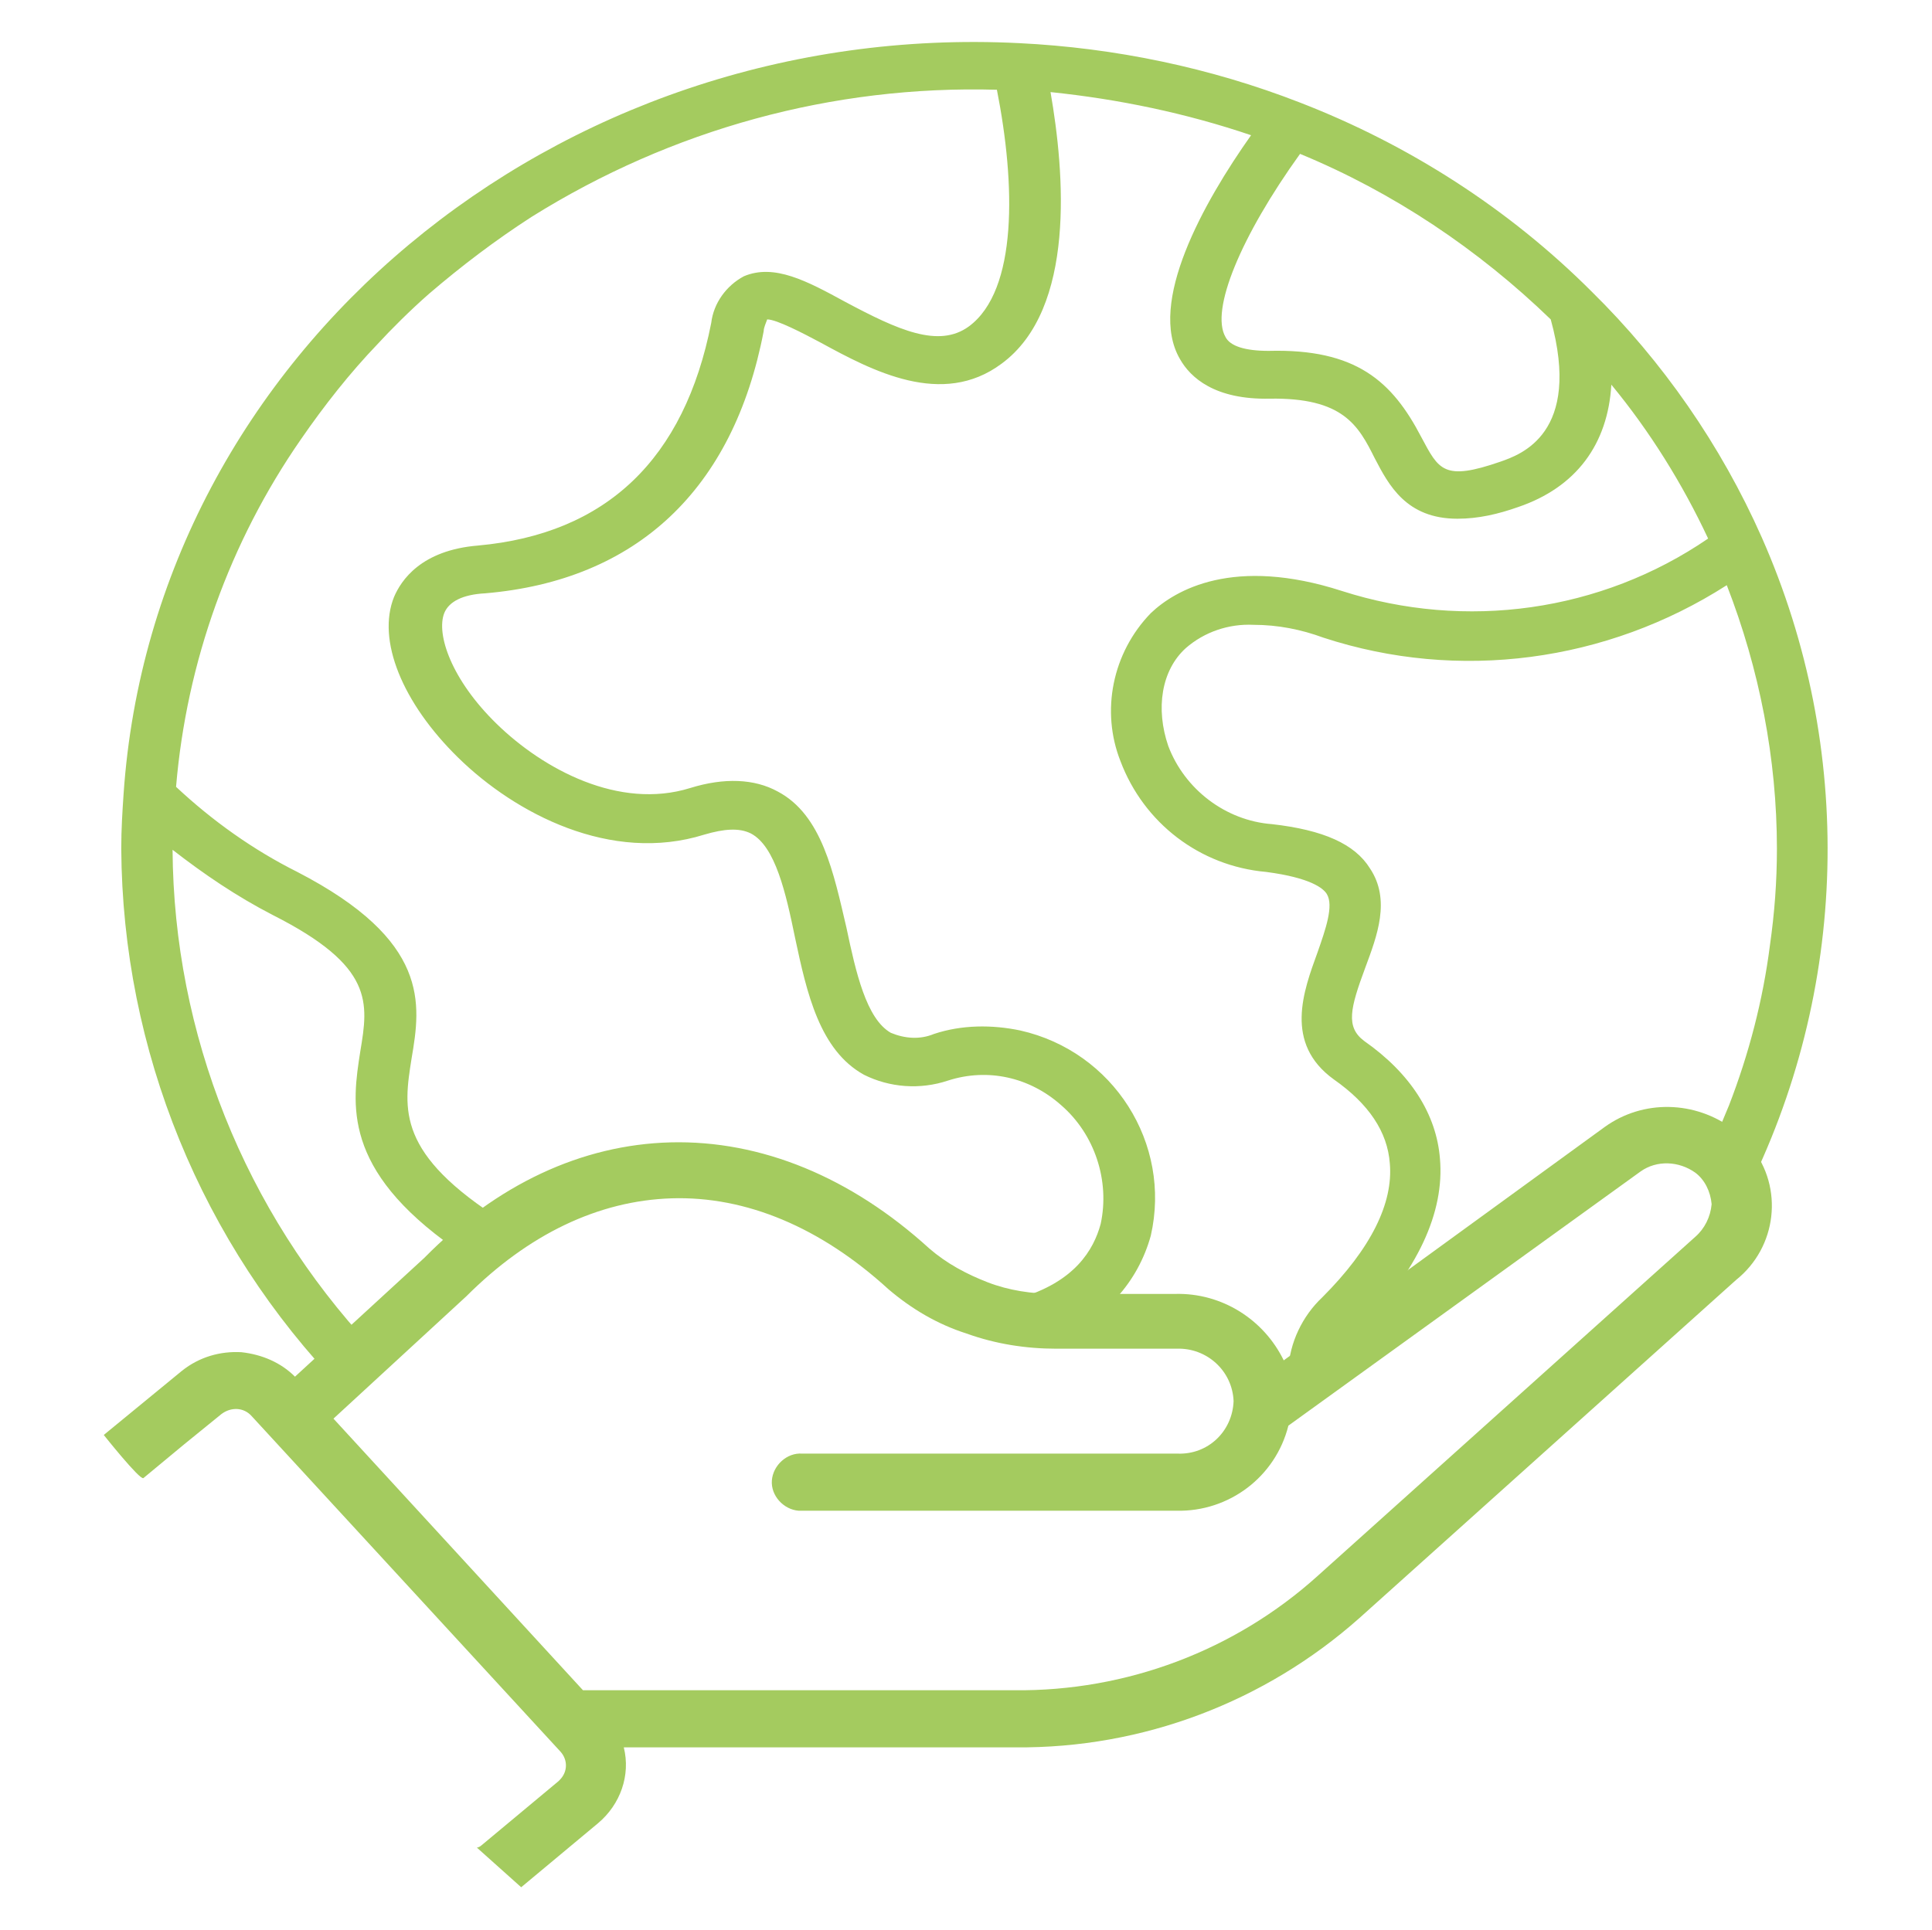
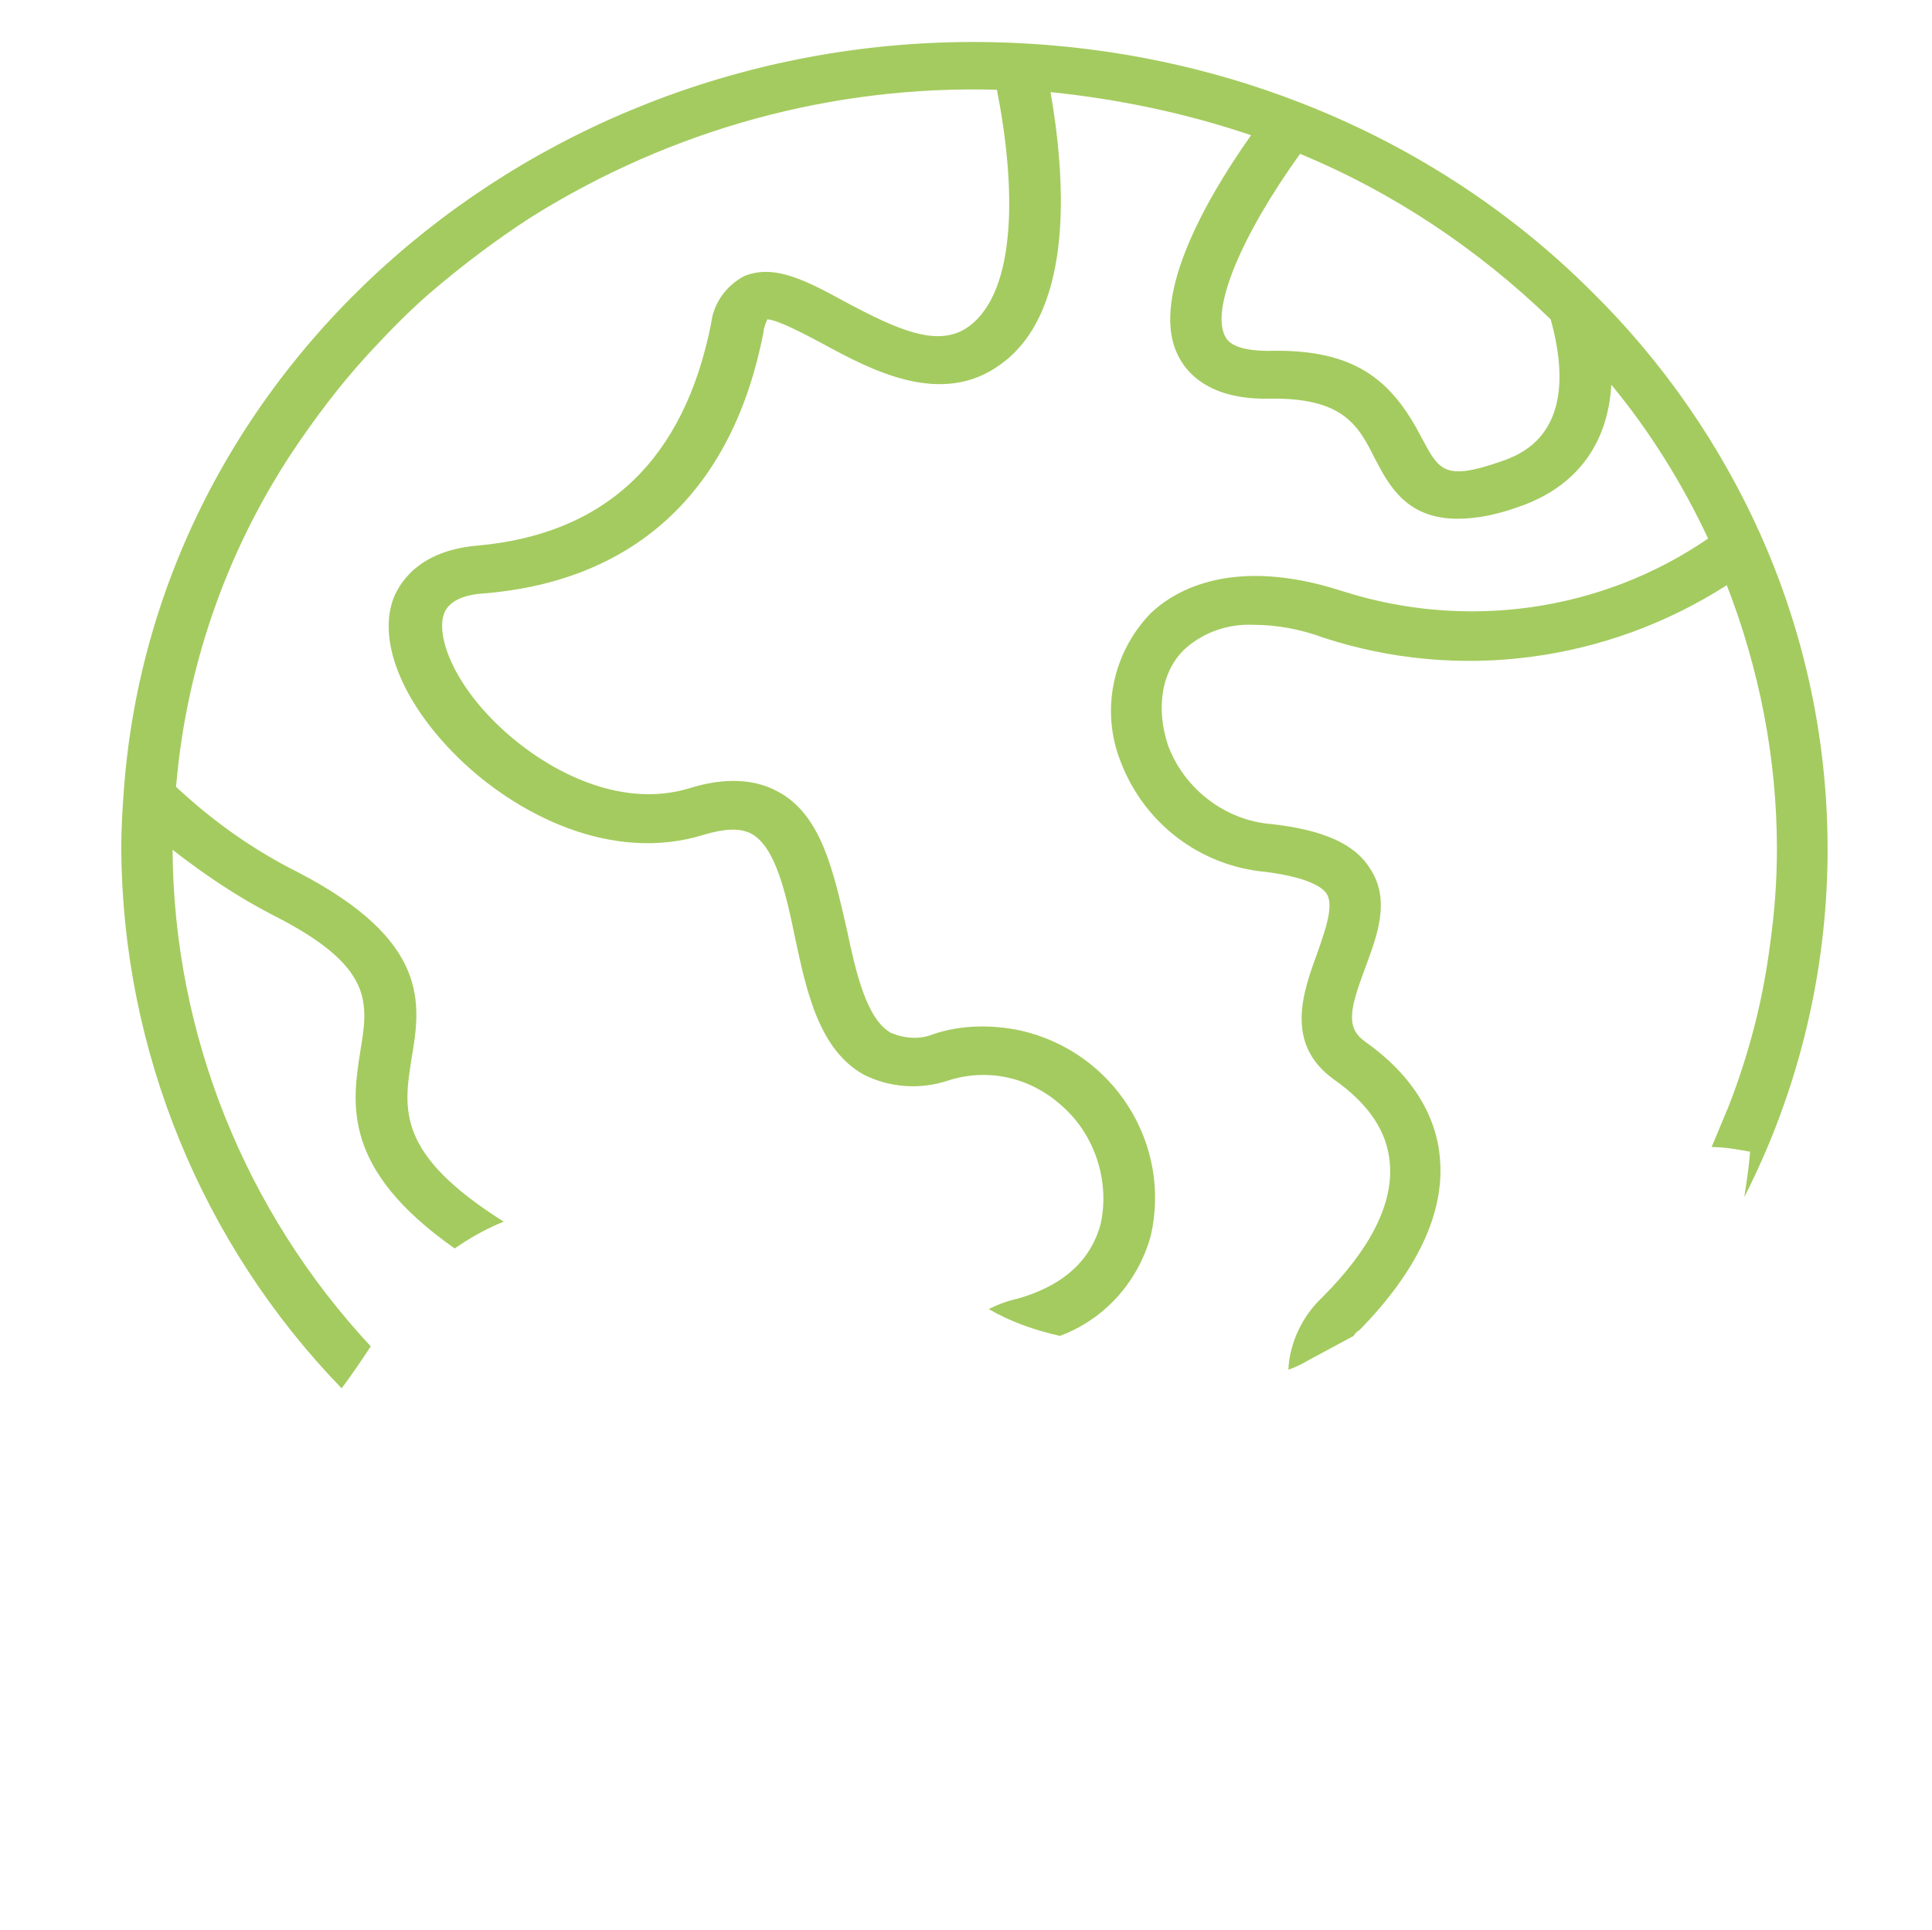
<svg xmlns="http://www.w3.org/2000/svg" version="1.1" id="Layer_2_00000160912109318752308940000010251940472880871587_" x="0px" y="0px" viewBox="0 0 165.7 165.6" style="enable-background:new 0 0 165.7 165.6;" xml:space="preserve">
  <style type="text/css">
	.st0{fill:#A4CB5F;}
</style>
  <g>
    <g id="Group_2822">
      <path id="Path_1029" class="st0" d="M29.3,119.1c0.9-1.2,1.7-2.4,2.5-3.6c-10.8-11.6-16.9-26.8-17-42.6c2.7,2.1,5.5,4,8.6,5.6    c8.7,4.4,8.2,7.5,7.5,11.7c-0.7,4.5-1.6,10.1,8.1,16.9c1.3-0.9,2.7-1.7,4.2-2.3l0,0c-9.2-5.8-8.6-9.6-7.9-14    c0.8-4.7,1.6-10.1-9.8-16c-3.8-1.9-7.3-4.4-10.4-7.3c0.9-10.7,4.6-21,10.7-29.8c2-2.9,4.2-5.7,6.6-8.2c1.1-1.2,2.8-2.9,4.4-4.3    c2.8-2.4,5.7-4.6,8.8-6.6c12-7.5,25.8-11.3,39.9-10.9l0,0c1.6,8.1,1.8,17.2-2.4,20.3c-2.6,1.9-6.1,0.3-10.6-2.1    c-3.3-1.8-6.1-3.3-8.7-2.2c-1.5,0.8-2.6,2.3-2.8,4c-2.3,11.7-9,18.1-20,19.1c-4.9,0.4-6.6,3-7.2,4.4c-1.5,3.7,0.7,9.1,5.5,13.8    c4.9,4.8,13.1,9.1,21.1,6.6c1.7-0.5,3-0.6,4-0.1c2.1,1.1,3,5.1,3.8,9c1,4.7,2.1,9.6,5.9,11.7c2.2,1.1,4.8,1.3,7.2,0.5    c3.4-1.1,7-0.3,9.7,2.1c2.9,2.5,4.2,6.5,3.4,10.2c-0.6,2.2-2.2,5-7.1,6.4l0,0c-0.9,0.2-1.7,0.5-2.5,0.9c1.9,1.1,3.9,1.8,6.1,2.3    c3.8-1.4,6.7-4.6,7.8-8.6c1.8-7.9-3.2-15.8-11.2-17.6c-2.4-0.5-5-0.5-7.4,0.3c-1.2,0.5-2.5,0.4-3.7-0.1c-2.1-1.2-3-5.2-3.8-9    c-1.1-4.7-2.1-9.7-5.9-11.7c-2-1.1-4.6-1.2-7.5-0.3c-6.1,1.9-12.6-1.6-16.6-5.5c-3.9-3.8-5.2-7.7-4.5-9.5c0.4-1,1.6-1.6,3.5-1.7    c13-1.1,21.3-8.9,23.9-22.5c0-0.3,0.2-0.7,0.3-1l0,0c0.8,0,3.1,1.2,4.6,2c4.4,2.4,10.4,5.6,15.5,1.8c6.4-4.7,5.4-16.4,4.2-23.3    c5.8,0.6,11.6,1.8,17.2,3.7c-4.1,5.8-8.9,14.4-6.1,19.2c0.9,1.6,3,3.5,7.7,3.4c6.3-0.1,7.6,2.3,9,5.1c1.2,2.3,2.7,5.2,7.1,5.2    c1.8,0,3.5-0.4,5.2-1c5-1.7,7.7-5.4,8-10.5c3.3,4,6.1,8.5,8.3,13.2c-9.2,6.3-20.8,7.9-31.4,4.5c-9.3-3-14.3-0.1-16.4,1.9    c-3.3,3.4-4.3,8.4-2.6,12.7c2,5.3,6.8,9,12.5,9.5c3.8,0.5,4.9,1.4,5.2,1.9c0.6,1-0.1,3-0.8,5c-1.2,3.3-2.9,7.8,1.4,10.9    c3,2.1,4.6,4.5,4.8,7.2c0.3,3.4-1.6,7.3-5.8,11.5c-1.7,1.6-2.8,3.9-2.9,6.2c0.6-0.2,1.2-0.5,1.7-0.8c1.3-0.7,2.6-1.4,3.9-2.1    c0.1-0.2,0.3-0.4,0.5-0.5c5-5.1,7.3-10.1,6.9-14.7c-0.3-3.8-2.5-7.3-6.5-10.1c-1.6-1.2-1.2-2.8,0.1-6.3c1-2.7,2.2-5.8,0.4-8.5    c-1.3-2.1-4-3.3-8.4-3.8c-4-0.3-7.5-3-8.9-6.7c-1.1-3.2-0.6-6.5,1.5-8.4c1.6-1.4,3.7-2.1,5.8-2c2.1,0,4.1,0.4,6,1.1    c11.6,3.8,24.3,2.1,34.6-4.5c2.8,7.2,4.3,14.9,4.3,22.6c0,2.8-0.2,5.5-0.6,8.3c-0.6,4.7-1.8,9.3-3.5,13.7c-0.5,1.2-1,2.4-1.5,3.6    c1.1,0,2.2,0.2,3.3,0.4c-0.1,1.3-0.3,2.6-0.5,3.9c9-17.7,9.5-38.5,1.5-56.6c-3.5-7.9-8.5-15.1-14.6-21.1    c-7.1-7.1-15.7-12.6-25-16.2c-7.7-3-15.9-4.7-24.1-5.1c-39.7-2-74.2,26.6-76.8,64.4l0,0c-0.1,1.5-0.2,3-0.2,4.7    C10.5,90.1,17.3,106.7,29.3,119.1 M133,27.4c2.7,9.8-2.6,11.6-4.3,12.2l0,0c-4.9,1.7-5.3,0.7-6.8-2.1c-2.5-4.8-5.6-7.6-13.1-7.4    c-2,0-3.3-0.4-3.7-1.2c-1.3-2.3,1.3-8.6,6.4-15.7C119.5,16.5,126.8,21.4,133,27.4" />
      <path id="Path_1030" class="st0" d="M101.6,8.7l-0.9,0.2c5.4,1.3,10.6,3.1,15.6,5.6l-1.1-1.3C111.8,9.4,106.6,7.7,101.6,8.7" />
-       <path id="Path_1031" class="st0" d="M152.8,61.5c0.3-2.2-0.2-4.4-1.5-6.1C151.9,57.4,152.4,59.4,152.8,61.5" />
-       <path id="Path_1032" class="st0" d="M148.7,96.9c-3.3-2.5-7.8-2.6-11.1-0.2l-27.5,20c-1.7-3.5-5.3-5.8-9.3-5.7H90.5    c-2,0-4-0.3-5.8-1s-3.5-1.6-5-2.9C73,101,65.3,97.8,57.5,98c-7.6,0.2-14.9,3.6-21.1,9.9l-11.1,10.2c-1.2-1.2-2.8-1.9-4.6-2.1    c-1.8-0.1-3.6,0.4-5.1,1.6l-6.7,5.5c0,0,3.1,3.9,3.4,3.7l3.5-2.9l3.2-2.6c0.8-0.6,1.9-0.6,2.6,0.2l26.5,28.8    c0.6,0.7,0.6,1.7-0.1,2.4l-0.1,0.1l-6.6,5.5c-0.1,0.1-0.3,0.2-0.4,0.2l3.8,3.4l6.6-5.5c1.9-1.6,2.8-4.1,2.2-6.5h33.6    c10.9,0.1,21.4-3.9,29.5-11.1l32.3-29c3.5-2.8,4.1-7.9,1.3-11.4C149.7,97.8,149.2,97.3,148.7,96.9 M145.4,106.1L113,135.2    c-7.1,6.4-16.4,9.9-26,9.8H50l-21.4-23.3L40,111.2c5.3-5.3,11.3-8.2,17.6-8.4c6.4-0.2,12.8,2.5,18.6,7.8c2,1.7,4.2,3,6.7,3.8    c2.5,0.9,5.1,1.3,7.7,1.3h10.3c2.6-0.1,4.8,1.9,4.9,4.5c-0.1,2.6-2.2,4.6-4.8,4.5H68.8c-1.3-0.1-2.5,1-2.6,2.3    c-0.1,1.3,1,2.5,2.3,2.6c0.1,0,0.2,0,0.3,0h32.1c4.5,0.1,8.5-2.9,9.6-7.3l30.2-21.8c1.4-1,3.3-0.9,4.7,0.1    c0.8,0.6,1.3,1.6,1.4,2.7C146.7,104.4,146.2,105.4,145.4,106.1" />
    </g>
  </g>
</svg>